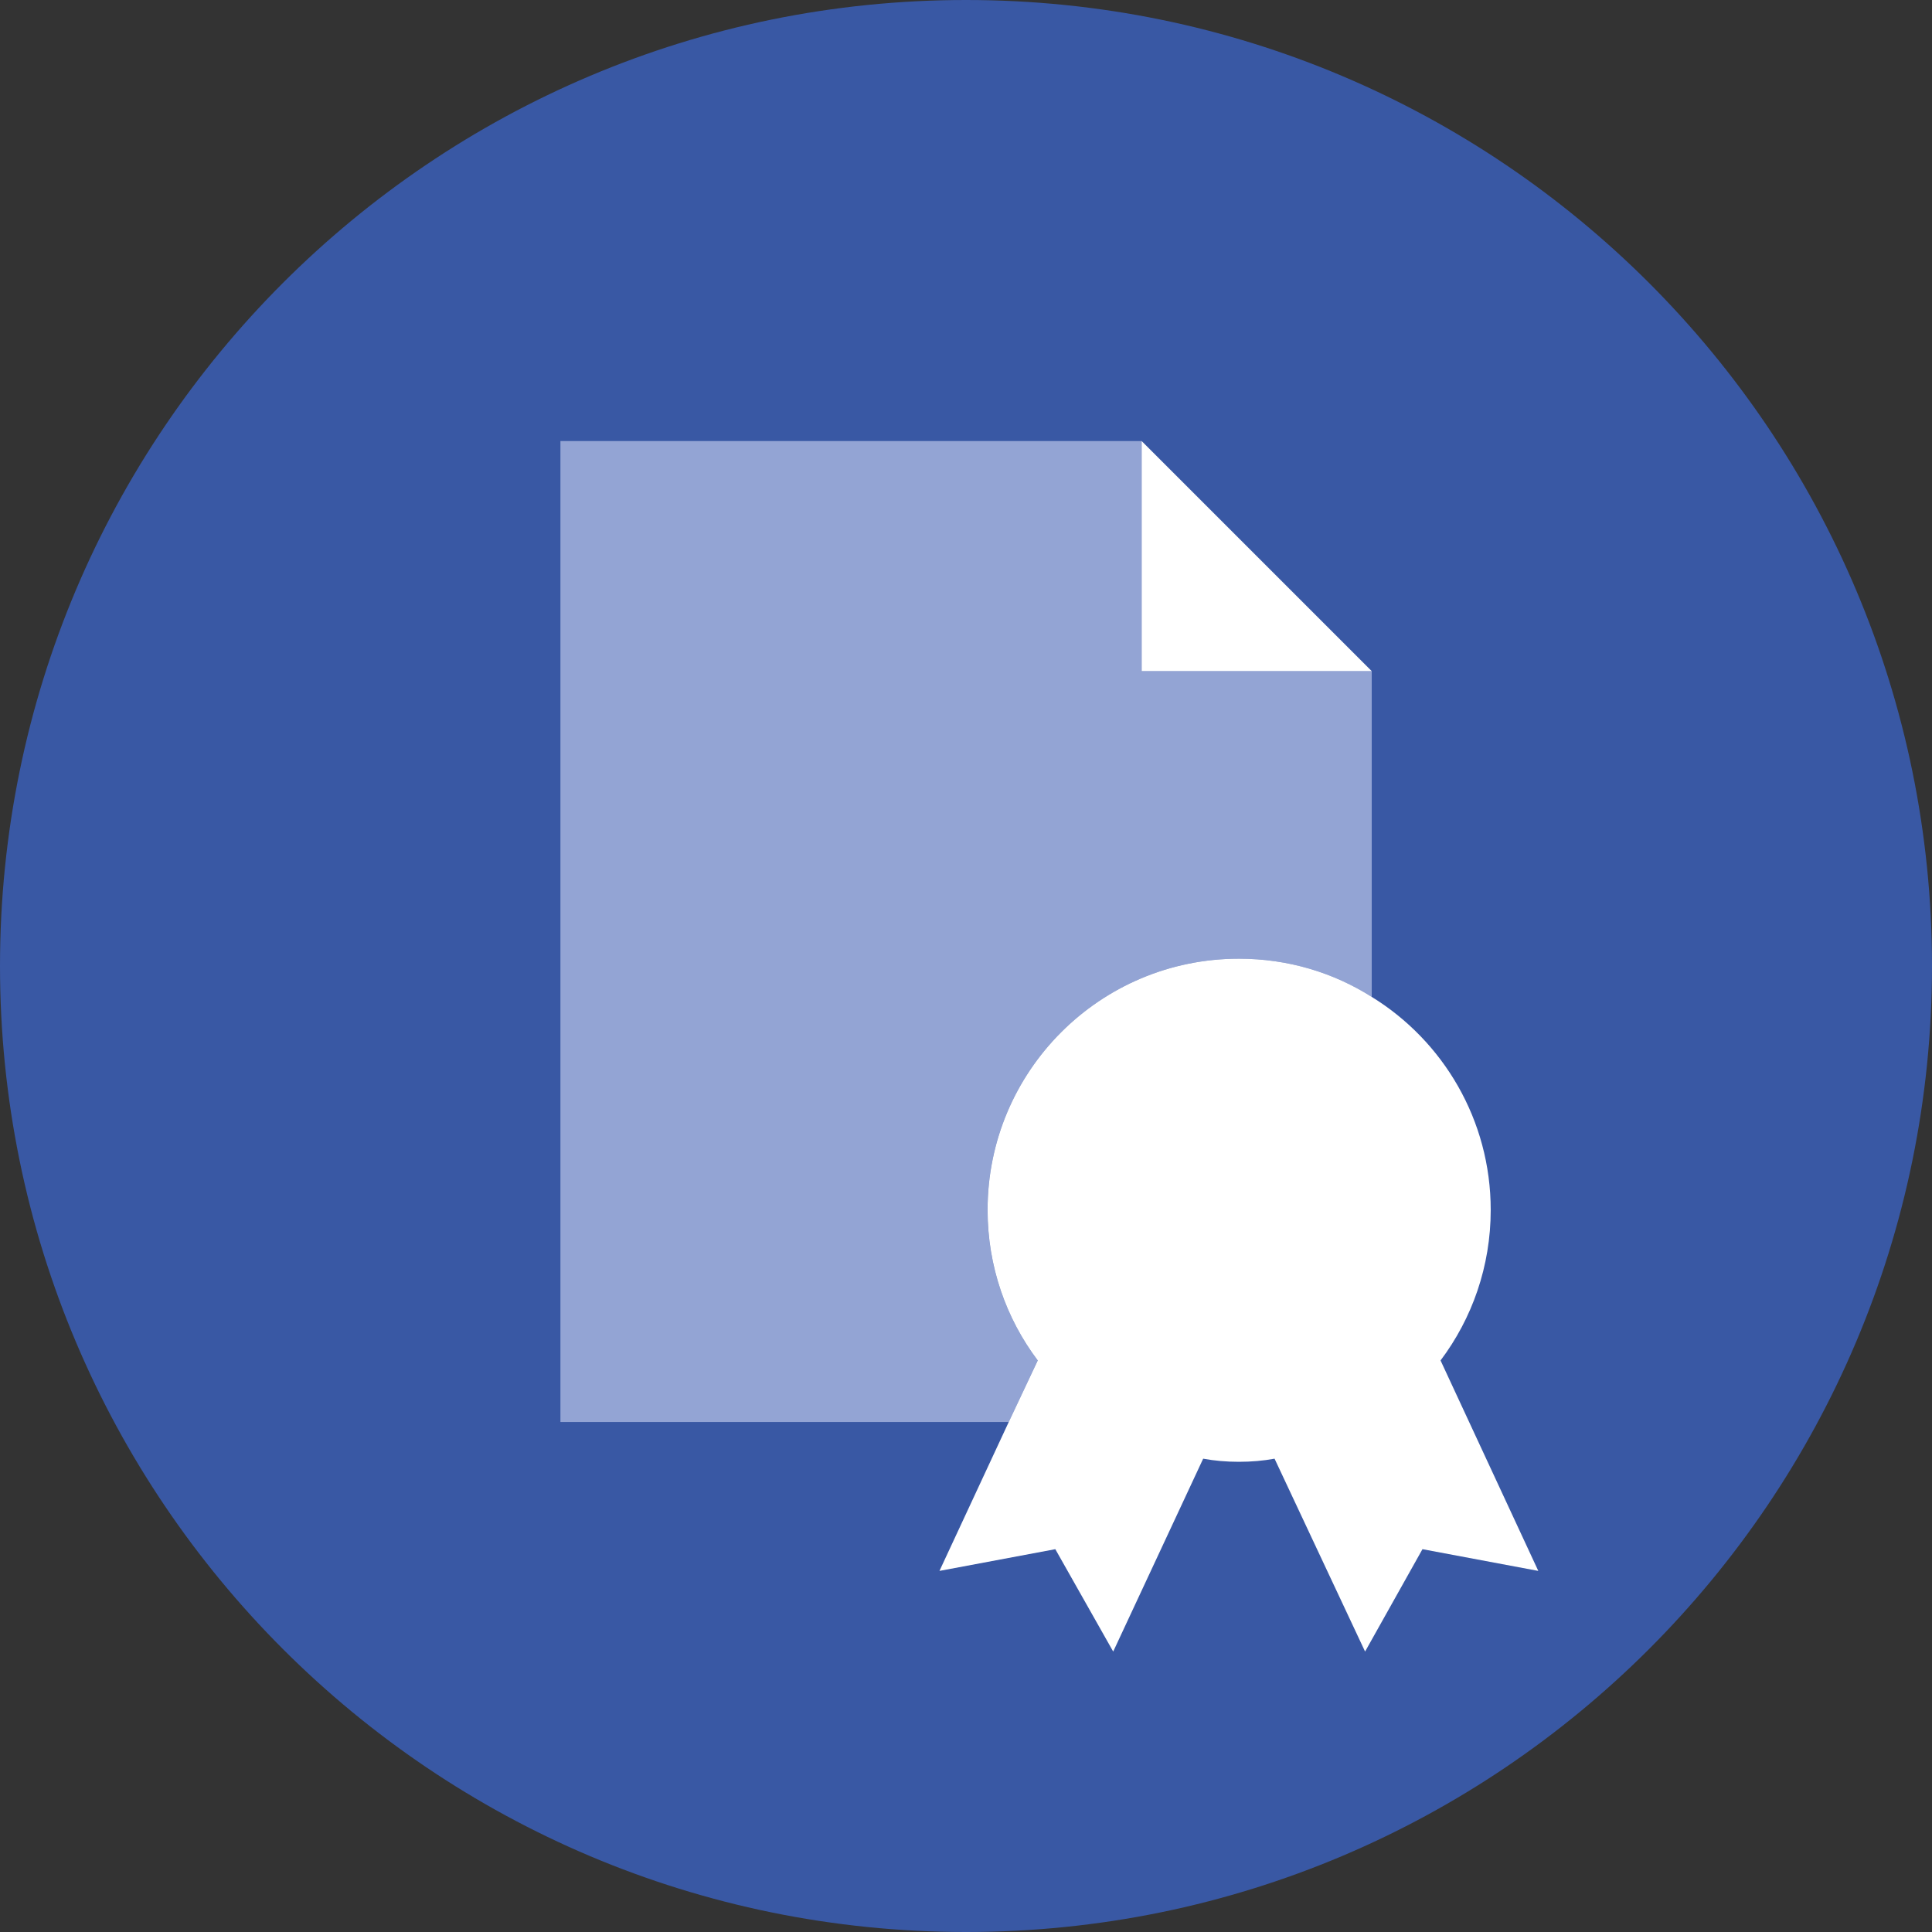
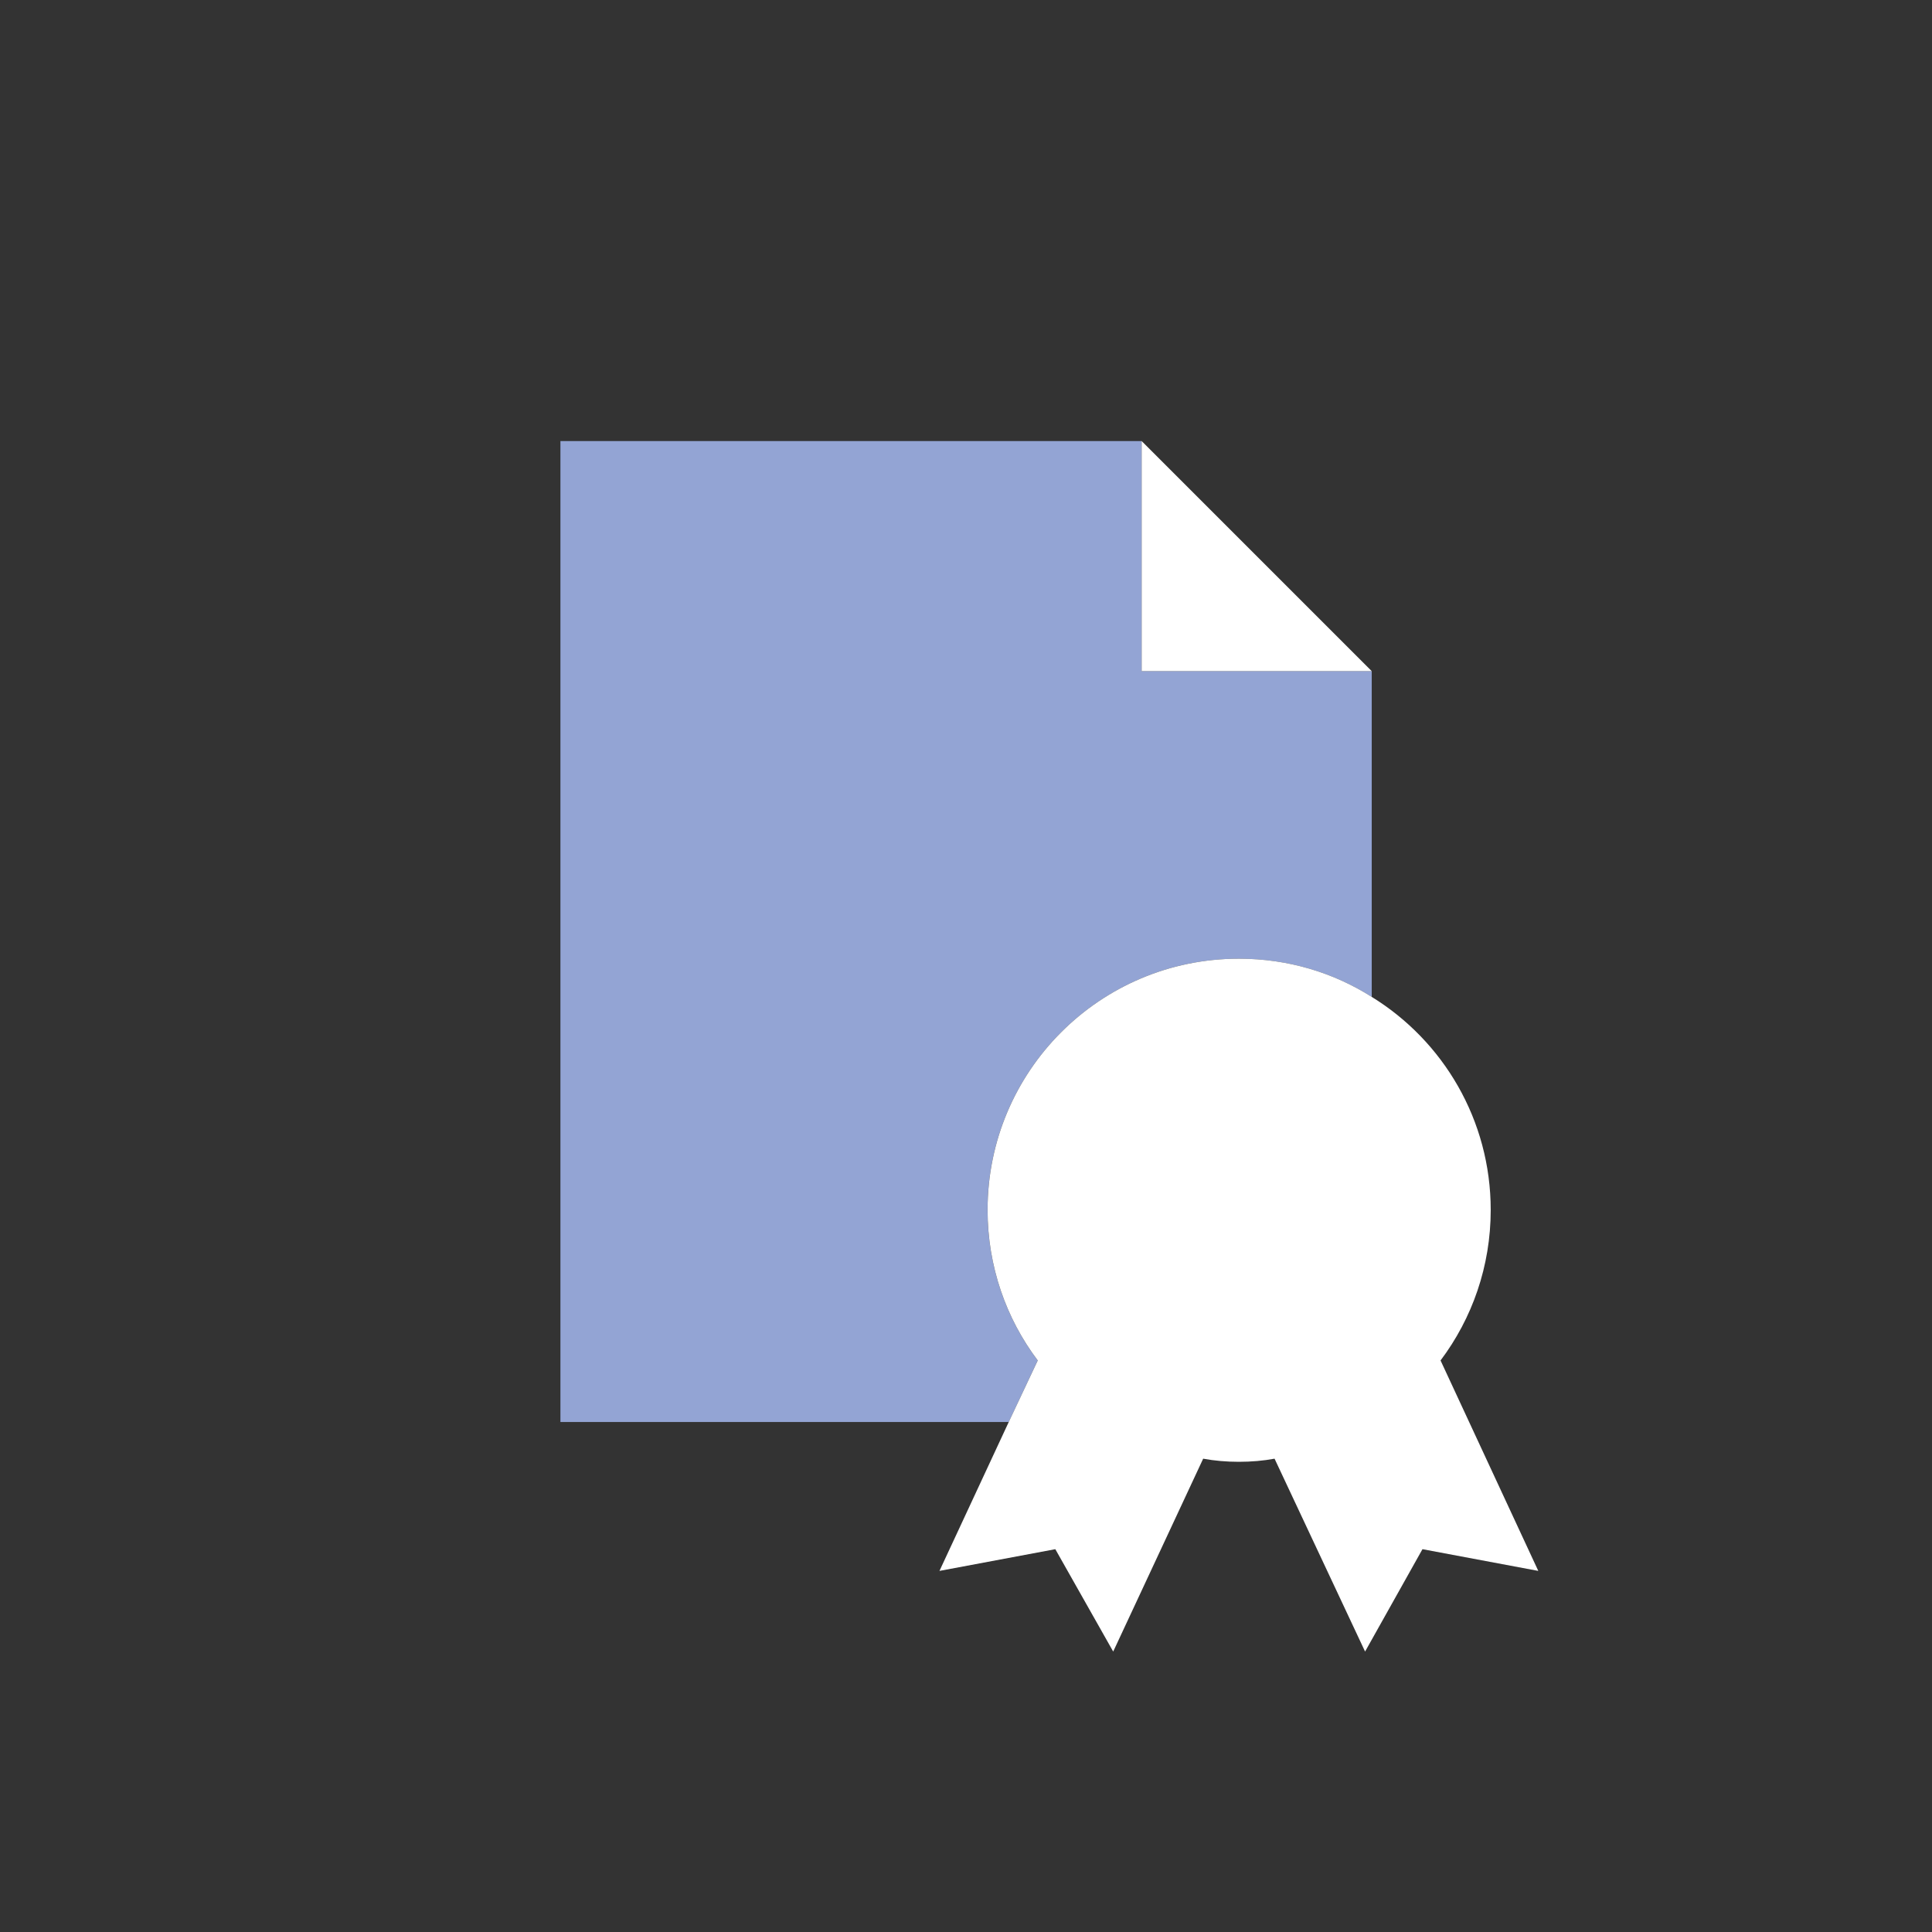
<svg xmlns="http://www.w3.org/2000/svg" width="83" height="83" viewBox="0 0 83 83" fill="none">
  <rect x="0" y="0" width="83" height="83" fill="#333333" stroke="none" />
  <g clip-path="url(#clip0_2031_1880)">
-     <path d="M41.5 83C18.581 83 0 64.421 0 41.5C0 18.579 18.581 0 41.5 0C64.419 0 83 18.581 83 41.5C83 64.419 64.419 83 41.5 83Z" fill="#3958A4" />
    <path d="M58.931 28.833V42.829C57.288 41.785 55.332 41.186 53.222 41.186C47.247 41.186 42.425 46.029 42.425 51.982C42.425 54.403 43.225 56.646 44.58 58.446L43.337 61.09H24.076V18.948H49.046V28.833H58.931Z" fill="#93A4D4" />
    <path d="M66.086 67.487L61.11 66.554L58.645 70.952L54.756 62.666C54.268 62.756 53.757 62.8 53.224 62.8C52.691 62.8 52.179 62.756 51.689 62.666L47.824 70.952L45.337 66.554L40.36 67.487L43.337 61.089L44.582 58.446C43.225 56.646 42.427 54.403 42.427 51.98C42.427 46.027 47.247 41.186 53.224 41.186C55.334 41.186 57.288 41.785 58.933 42.829C61.998 44.717 64.042 48.115 64.042 51.98C64.042 54.403 63.242 56.646 61.887 58.446L66.086 67.487Z" fill="white" />
    <path d="M58.931 28.833H49.046V18.948L58.931 28.833Z" fill="white" />
  </g>
  <defs>
    <clipPath id="clip0_2031_1880">
      <rect width="83" height="83" fill="white" />
    </clipPath>
  </defs>
</svg>